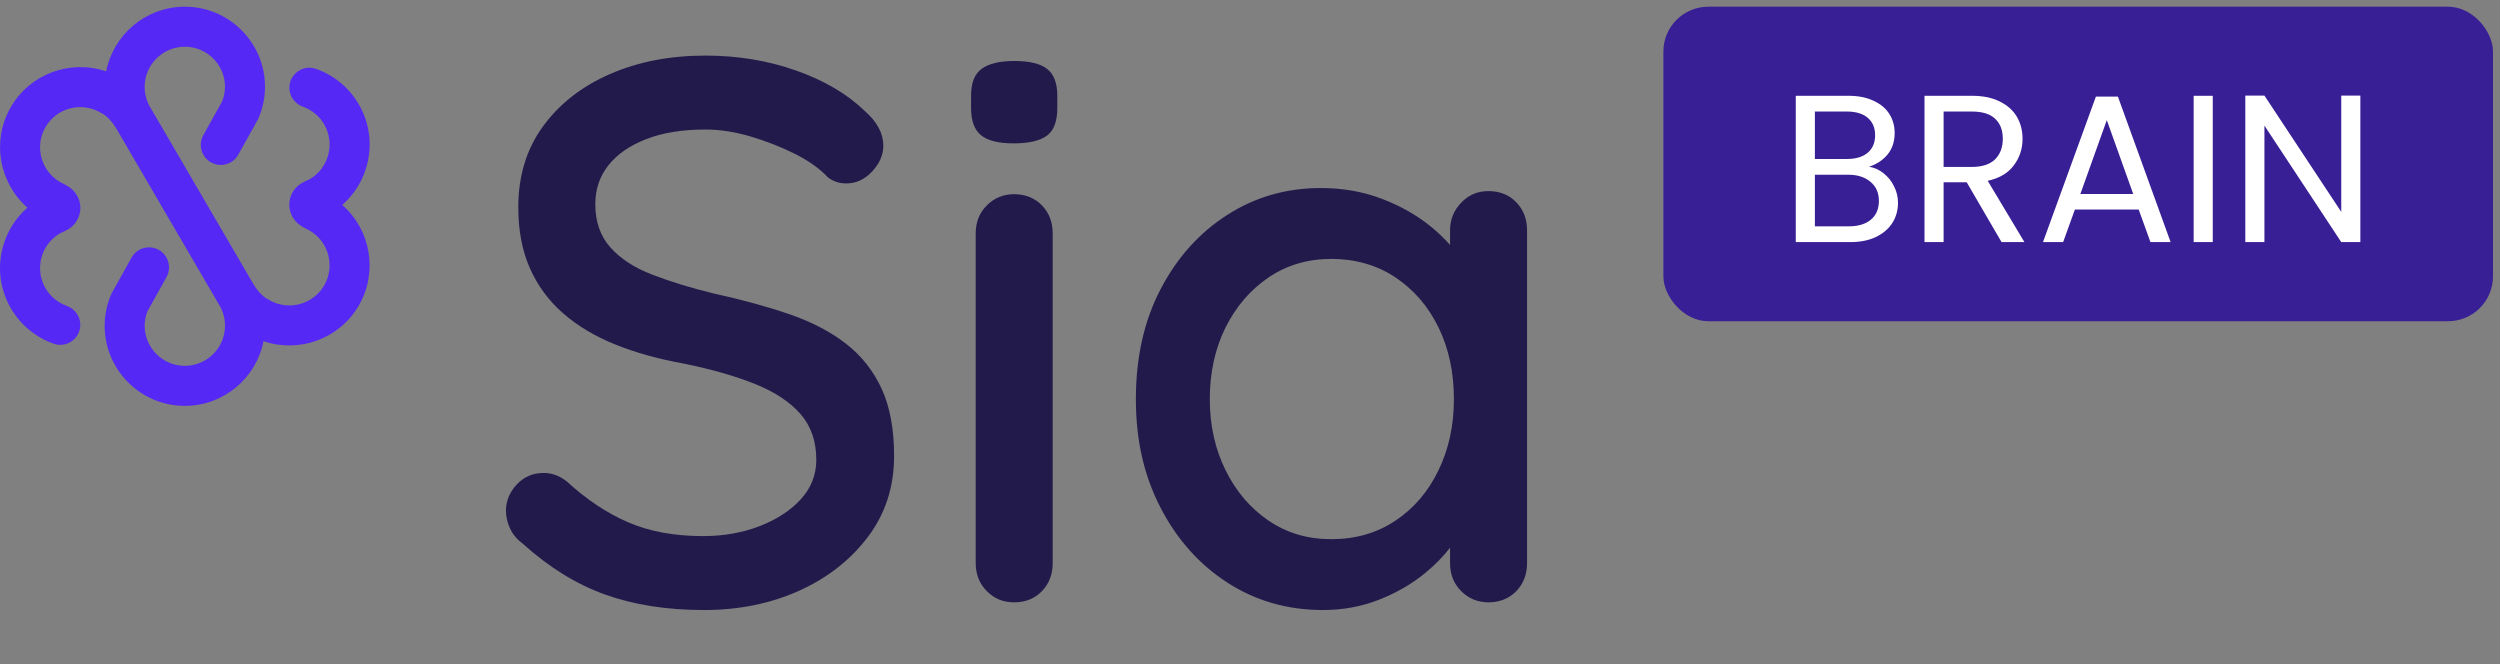
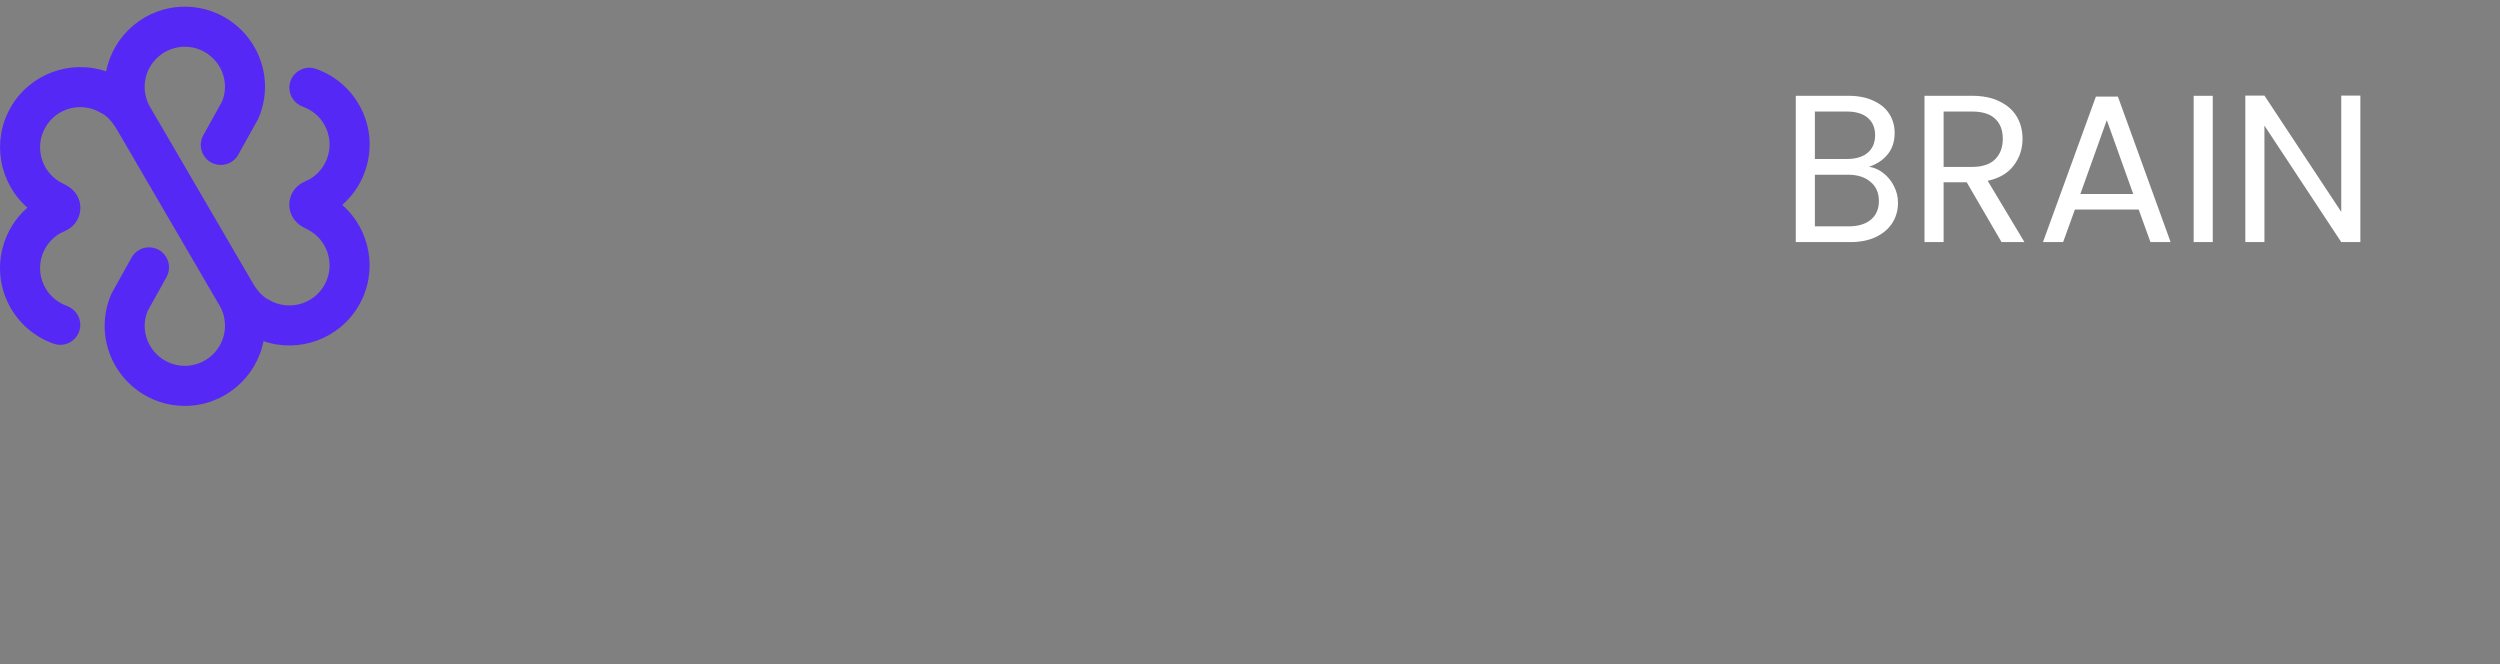
<svg xmlns="http://www.w3.org/2000/svg" width="192" height="51" viewBox="0 0 192 51" fill="none">
  <rect x="0" y="0" width="192" height="51" fill="#808080" stroke="none" />
  <path d="M26.283 15.738C27.198 14.941 27.857 13.892 28.177 12.694C28.603 11.104 28.385 9.444 27.562 8.02C26.818 6.73 25.637 5.772 24.268 5.29C23.27 4.938 22.223 5.682 22.223 6.74C22.223 7.397 22.644 7.972 23.263 8.194C23.943 8.437 24.529 8.915 24.9 9.556C25.742 11.015 25.254 12.883 23.814 13.745L23.304 13.991C22.634 14.315 22.214 14.986 22.217 15.733C22.22 16.454 22.644 17.108 23.282 17.445L23.793 17.715C25.249 18.572 25.746 20.451 24.9 21.917C24.049 23.391 22.158 23.898 20.685 23.047L20.646 23.006L20.523 22.964C20.416 22.904 19.96 22.62 19.503 21.888C19.474 21.839 19.445 21.79 19.415 21.741L15.523 15.068L11.617 8.372L11.613 8.365C11.579 8.308 11.546 8.253 11.512 8.198C11.178 7.612 11.045 6.929 11.139 6.244C11.348 4.72 12.682 3.575 14.22 3.588C15.904 3.601 17.271 4.97 17.28 6.655C17.278 7.049 17.203 7.43 17.058 7.79L15.614 10.383C15.35 10.857 15.356 11.436 15.63 11.905C16.23 12.934 17.721 12.919 18.3 11.878L19.823 9.143L19.854 9.071C20.181 8.312 20.349 7.505 20.354 6.673V6.635C20.334 3.256 17.579 0.514 14.195 0.514C11.205 0.514 8.708 2.654 8.152 5.483C5.424 4.551 2.322 5.643 0.828 8.231C-0.666 10.819 -0.063 14.051 2.107 15.948C1.192 16.744 0.533 17.794 0.213 18.992C-0.213 20.581 0.005 22.241 0.828 23.666C1.572 24.955 2.754 25.914 4.122 26.396C5.12 26.748 6.167 26.004 6.167 24.945C6.167 24.289 5.746 23.713 5.127 23.492C4.447 23.248 3.861 22.771 3.49 22.129C2.648 20.671 3.136 18.803 4.575 17.94L5.086 17.694C5.756 17.37 6.176 16.7 6.173 15.952C6.17 15.231 5.746 14.577 5.108 14.24L4.597 13.97C3.141 13.114 2.644 11.234 3.49 9.768C4.341 8.295 6.232 7.788 7.705 8.639L7.744 8.68L7.867 8.722C7.974 8.781 8.43 9.065 8.887 9.798C8.916 9.847 8.945 9.895 8.975 9.944L12.867 16.617L16.773 23.313L16.777 23.32C16.811 23.377 16.845 23.433 16.878 23.488C17.212 24.073 17.345 24.756 17.251 25.442C17.042 26.965 15.708 28.11 14.17 28.097C12.486 28.084 11.119 26.715 11.11 25.031C11.112 24.637 11.187 24.255 11.332 23.895L12.788 21.281C13.054 20.803 13.046 20.219 12.766 19.749C12.161 18.729 10.678 18.75 10.102 19.786L8.567 22.543L8.536 22.614C8.209 23.374 8.041 24.18 8.036 25.012V25.05C8.056 28.429 10.811 31.172 14.195 31.172C17.185 31.172 19.682 29.031 20.238 26.203C22.966 27.134 26.068 26.043 27.562 23.454C29.056 20.866 28.453 17.634 26.283 15.738V15.738Z" fill="#5528F5" />
-   <path d="M54.057 46.85C51.218 46.85 48.695 46.456 46.487 45.667C44.279 44.88 42.17 43.578 40.159 41.764C39.725 41.449 39.399 41.065 39.183 40.611C38.966 40.158 38.858 39.694 38.858 39.221C38.858 38.472 39.133 37.802 39.686 37.21C40.238 36.619 40.928 36.323 41.756 36.323C42.386 36.323 42.978 36.54 43.53 36.974C45.028 38.354 46.595 39.399 48.232 40.108C49.868 40.818 51.79 41.172 53.998 41.172C55.575 41.172 57.023 40.916 58.345 40.404C59.666 39.892 60.72 39.201 61.509 38.334C62.298 37.467 62.692 36.462 62.692 35.318C62.692 33.898 62.287 32.725 61.48 31.798C60.672 30.872 59.508 30.103 57.991 29.492C56.472 28.881 54.65 28.359 52.52 27.925C50.548 27.57 48.784 27.078 47.227 26.446C45.669 25.816 44.338 25.018 43.235 24.051C42.131 23.086 41.284 21.933 40.692 20.592C40.101 19.252 39.805 17.694 39.805 15.92C39.805 13.515 40.435 11.445 41.698 9.71C42.959 7.976 44.674 6.634 46.843 5.689C49.011 4.742 51.456 4.269 54.177 4.269C56.661 4.269 58.986 4.654 61.155 5.423C63.323 6.191 65.078 7.226 66.418 8.528C67.365 9.355 67.838 10.243 67.838 11.189C67.838 11.899 67.551 12.559 66.98 13.17C66.408 13.782 65.747 14.087 64.999 14.087C64.446 14.087 63.973 13.929 63.579 13.614C62.948 12.944 62.101 12.342 61.036 11.81C59.972 11.278 58.838 10.835 57.636 10.479C56.433 10.125 55.28 9.947 54.176 9.947C52.402 9.947 50.883 10.194 49.622 10.687C48.359 11.18 47.394 11.85 46.724 12.697C46.054 13.546 45.719 14.541 45.719 15.684C45.719 17.024 46.103 18.129 46.872 18.996C47.641 19.863 48.715 20.563 50.096 21.095C51.475 21.627 53.053 22.11 54.827 22.544C56.995 23.017 58.937 23.55 60.652 24.141C62.367 24.733 63.816 25.492 64.999 26.418C66.182 27.345 67.088 28.498 67.72 29.878C68.35 31.258 68.666 32.973 68.666 35.023C68.666 37.389 67.995 39.459 66.655 41.233C65.315 43.007 63.55 44.388 61.362 45.373C59.174 46.358 56.739 46.851 54.058 46.851L54.057 46.85Z" fill="#221A4B" />
-   <path d="M77.831 11.011C76.687 11.011 75.859 10.804 75.347 10.39C74.834 9.976 74.578 9.276 74.578 8.291V7.344C74.578 6.359 74.853 5.669 75.406 5.275C75.957 4.881 76.786 4.683 77.89 4.683C79.073 4.683 79.92 4.89 80.433 5.304C80.945 5.718 81.201 6.398 81.201 7.344V8.291C81.201 9.316 80.935 10.026 80.403 10.42C79.871 10.815 79.013 11.011 77.83 11.011L77.831 11.011ZM80.847 43.242C80.847 44.11 80.571 44.83 80.019 45.401C79.466 45.973 78.757 46.259 77.89 46.259C77.023 46.259 76.362 45.973 75.791 45.401C75.219 44.83 74.933 44.11 74.933 43.242V17.93C74.933 17.063 75.219 16.343 75.791 15.771C76.362 15.2 77.062 14.914 77.89 14.914C78.718 14.914 79.466 15.2 80.019 15.771C80.571 16.343 80.847 17.063 80.847 17.93V43.242Z" fill="#221A4B" />
-   <path d="M116.45 15.535C115.898 14.964 115.188 14.677 114.321 14.677C113.455 14.677 112.793 14.973 112.222 15.565C111.65 16.156 111.364 16.866 111.364 17.694V18.815C110.94 18.329 110.448 17.857 109.886 17.398C108.821 16.531 107.569 15.821 106.13 15.269C104.691 14.717 103.123 14.441 101.428 14.441C98.787 14.441 96.391 15.131 94.243 16.511C92.093 17.891 90.389 19.793 89.127 22.218C87.865 24.643 87.235 27.452 87.235 30.645C87.235 33.839 87.865 36.54 89.127 38.984C90.389 41.429 92.104 43.352 94.273 44.75C96.441 46.15 98.886 46.85 101.606 46.85C103.144 46.85 104.583 46.584 105.924 46.052C107.264 45.52 108.427 44.849 109.413 44.041C110.194 43.401 110.843 42.741 111.364 42.063V43.242C111.364 44.11 111.65 44.83 112.222 45.401C112.793 45.973 113.493 46.259 114.321 46.259C115.149 46.259 115.898 45.973 116.45 45.401C117.002 44.83 117.278 44.11 117.278 43.242V17.694C117.278 16.827 117.002 16.107 116.45 15.535ZM107.165 39.99C105.746 40.936 104.109 41.409 102.256 41.409C100.403 41.409 98.835 40.936 97.436 39.99C96.037 39.043 94.932 37.753 94.124 36.116C93.316 34.48 92.912 32.657 92.912 30.646C92.912 28.635 93.316 26.763 94.124 25.146C94.932 23.53 96.037 22.248 97.436 21.302C98.835 20.355 100.442 19.883 102.256 19.883C104.07 19.883 105.745 20.355 107.165 21.302C108.585 22.248 109.688 23.53 110.477 25.146C111.266 26.763 111.66 28.596 111.66 30.646C111.66 32.695 111.265 34.48 110.477 36.116C109.688 37.753 108.585 39.044 107.165 39.99Z" fill="#221A4B" />
-   <rect x="127.747" y="0.514" width="63.715" height="24.157" rx="3.451" fill="#391F96" />
  <path d="M143.542 12.805C143.95 12.87 144.321 13.036 144.654 13.305C144.998 13.573 145.267 13.907 145.46 14.304C145.664 14.702 145.766 15.127 145.766 15.578C145.766 16.148 145.621 16.663 145.331 17.125C145.041 17.577 144.617 17.937 144.058 18.206C143.51 18.464 142.859 18.593 142.107 18.593H137.916V7.356H141.946C142.709 7.356 143.359 7.485 143.896 7.743C144.434 7.99 144.837 8.329 145.106 8.759C145.374 9.189 145.509 9.672 145.509 10.21C145.509 10.876 145.326 11.429 144.96 11.87C144.606 12.3 144.133 12.612 143.542 12.805ZM139.383 12.209H141.849C142.537 12.209 143.069 12.047 143.445 11.725C143.821 11.402 144.009 10.957 144.009 10.387C144.009 9.817 143.821 9.371 143.445 9.049C143.069 8.726 142.526 8.565 141.817 8.565H139.383V12.209ZM141.978 17.383C142.709 17.383 143.278 17.212 143.687 16.868C144.095 16.524 144.299 16.045 144.299 15.433C144.299 14.809 144.085 14.32 143.655 13.966C143.225 13.6 142.65 13.418 141.93 13.418H139.383V17.383H141.978ZM153.719 18.593L151.043 13.998H149.269V18.593H147.802V7.356H151.43C152.279 7.356 152.993 7.501 153.574 7.791C154.165 8.082 154.605 8.474 154.896 8.968C155.186 9.463 155.331 10.027 155.331 10.661C155.331 11.435 155.105 12.117 154.654 12.708C154.213 13.299 153.547 13.692 152.655 13.885L155.476 18.593H153.719ZM149.269 12.821H151.43C152.225 12.821 152.821 12.628 153.219 12.241C153.617 11.843 153.815 11.316 153.815 10.661C153.815 9.995 153.617 9.479 153.219 9.113C152.832 8.748 152.236 8.565 151.43 8.565H149.269V12.821ZM164.252 16.094H159.351L158.449 18.593H156.901L160.964 7.421H162.656L166.703 18.593H165.155L164.252 16.094ZM163.833 14.901L161.802 9.226L159.771 14.901H163.833ZM169.94 7.356V18.593H168.473V7.356H169.94ZM181.275 18.593H179.808L173.908 9.645V18.593H172.44V7.34H173.908L179.808 16.271V7.34H181.275V18.593Z" fill="white" />
</svg>